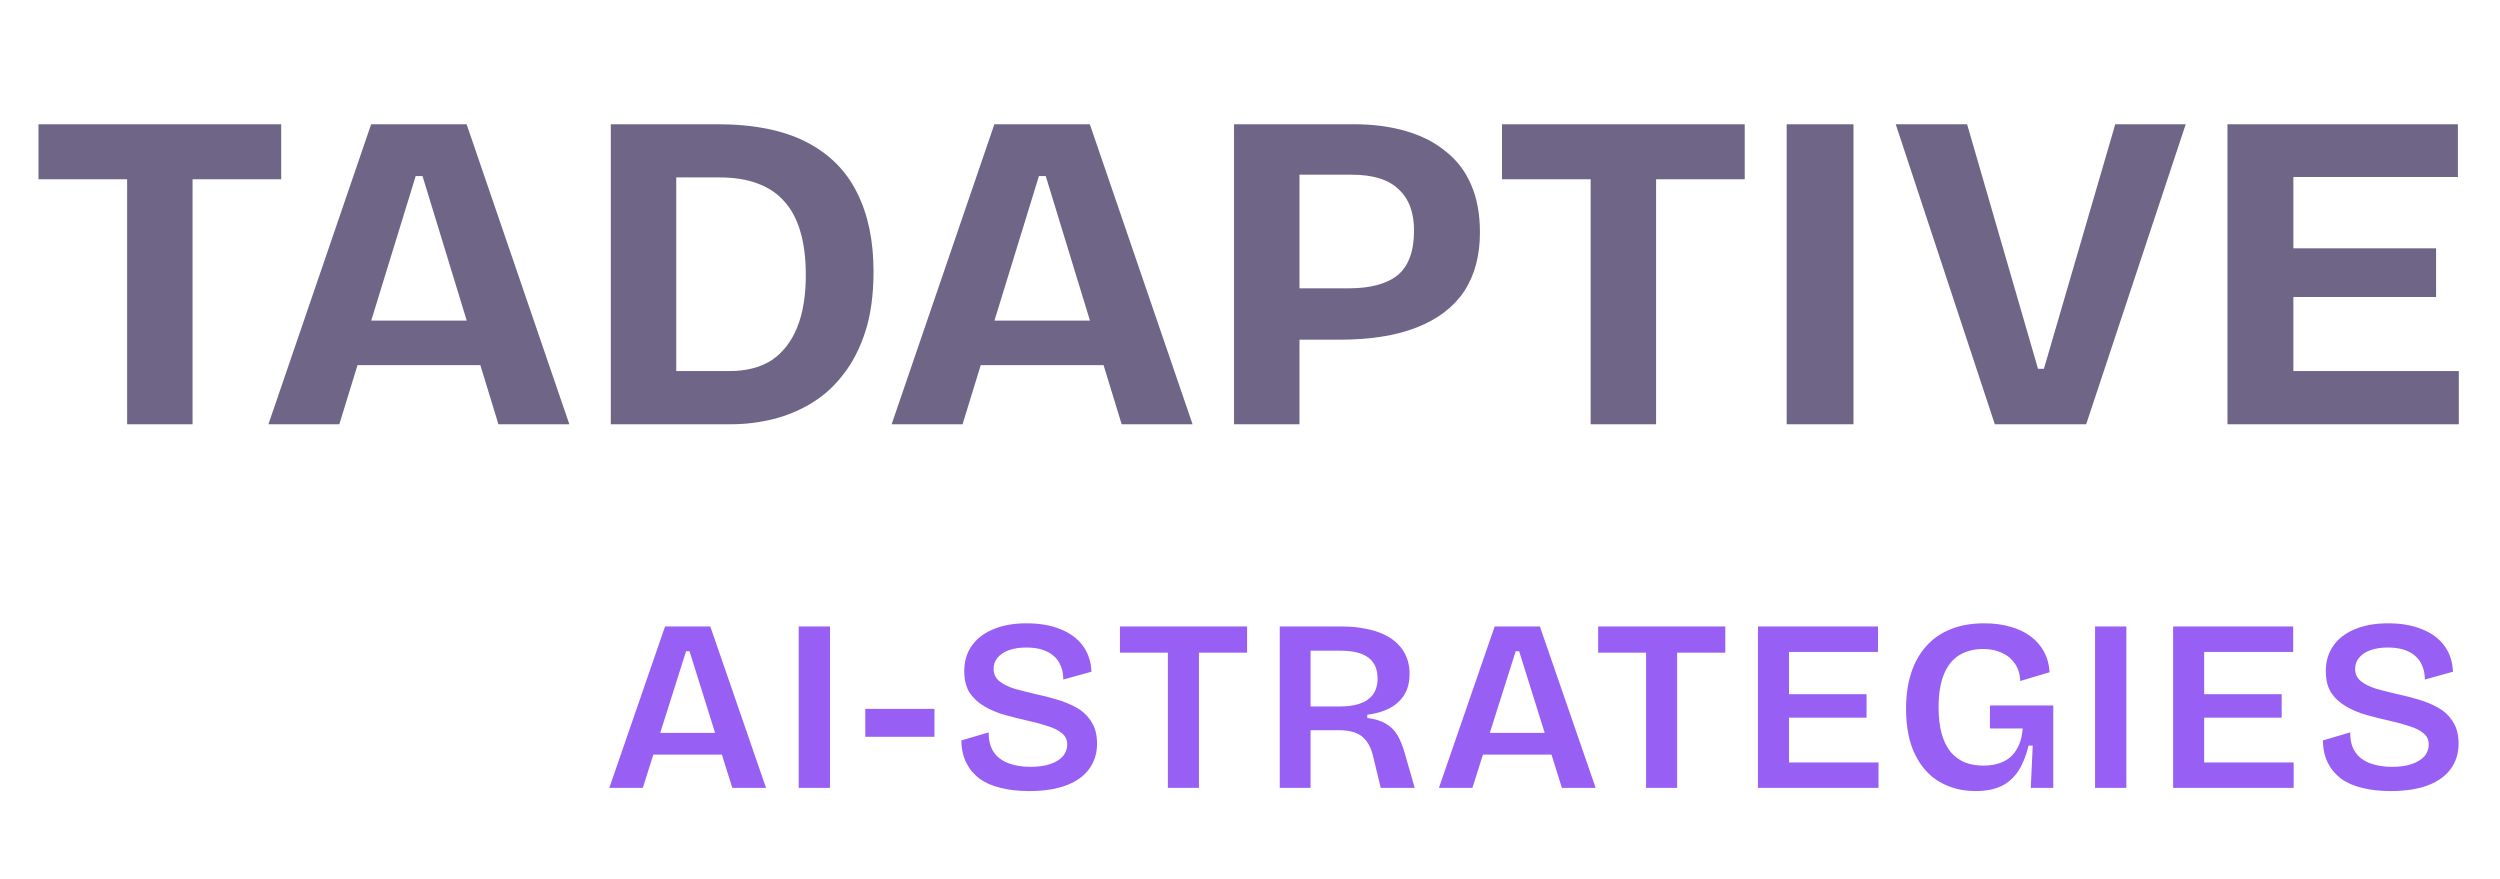
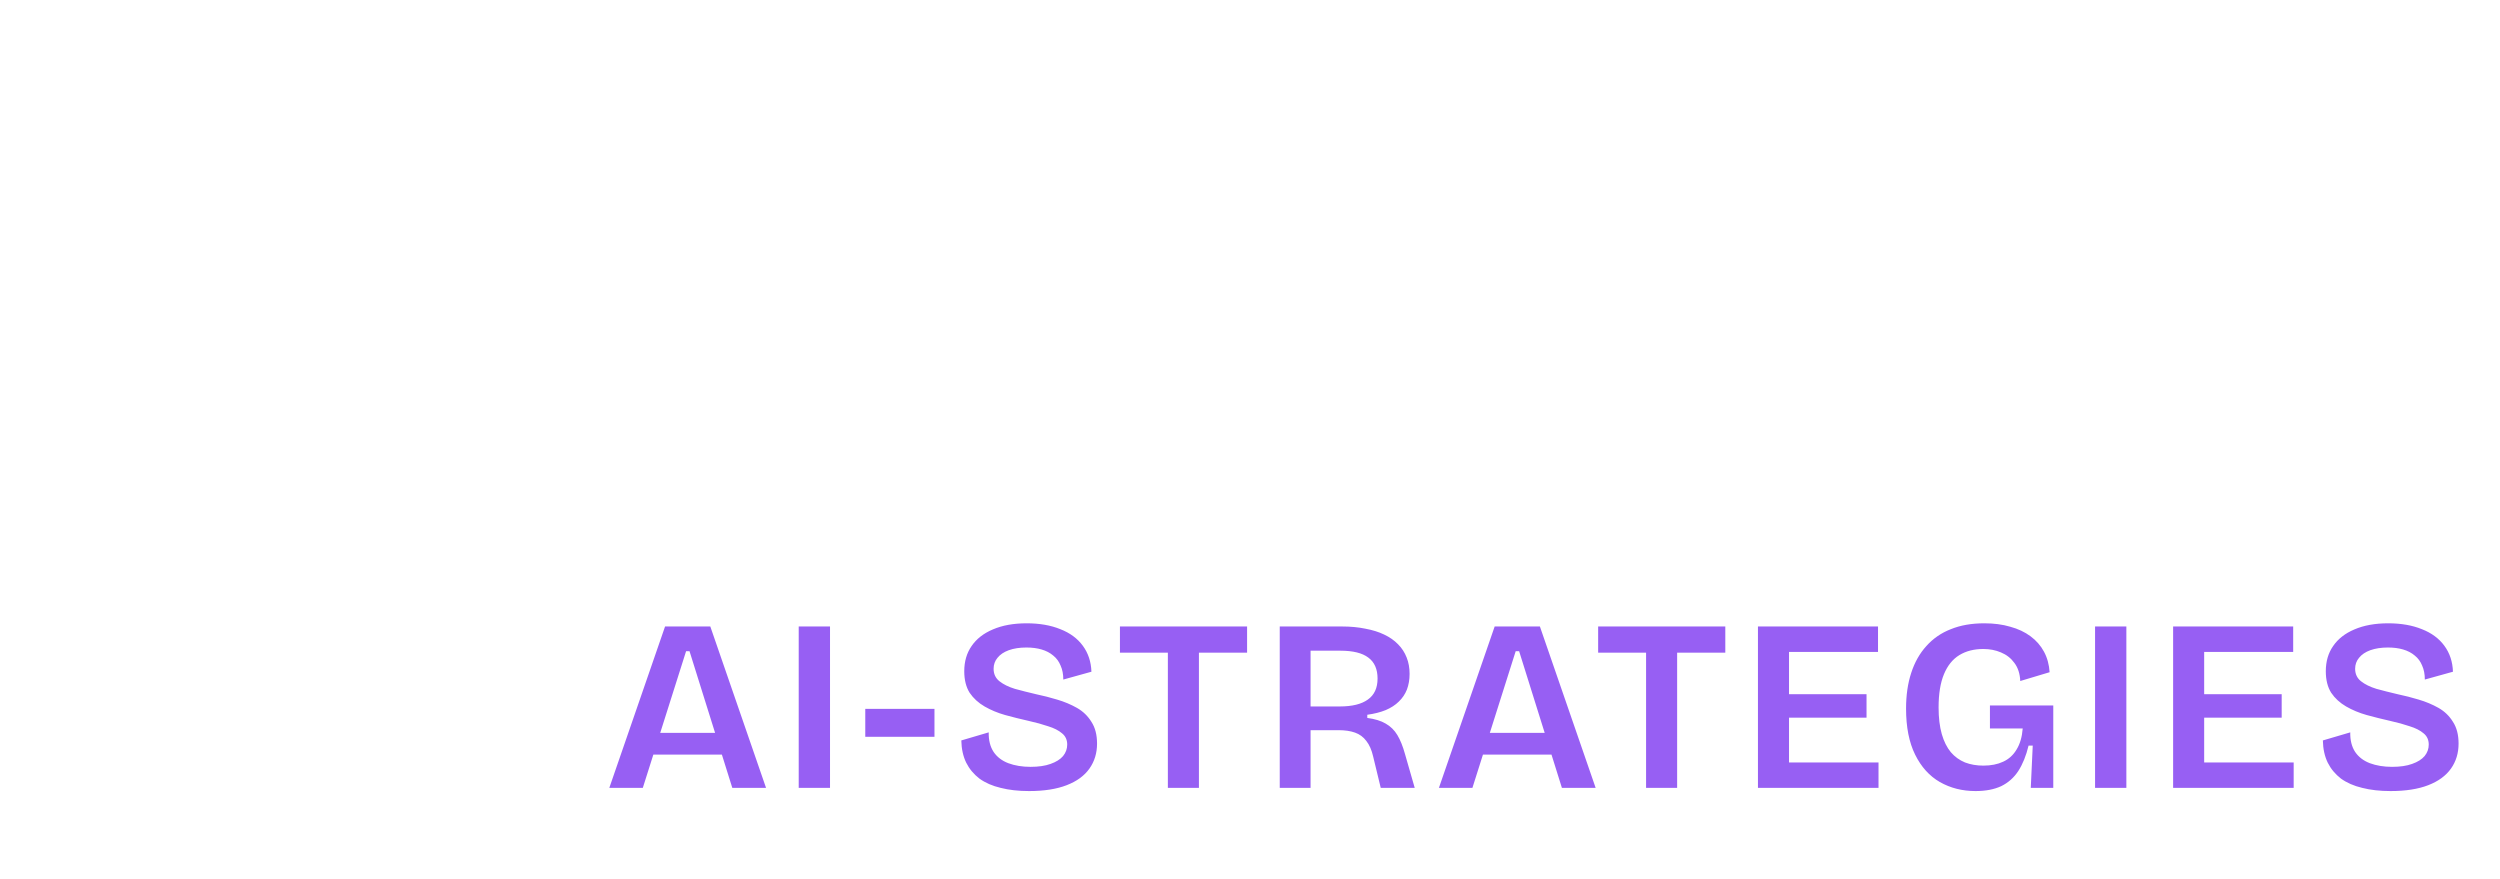
<svg xmlns="http://www.w3.org/2000/svg" width="165" height="58" viewBox="0 0 165 58" fill="none">
-   <path d="M8.39 28V8.2H12.71V28H8.39ZM2.54 11.83V8.2H18.56V11.83H2.54ZM17.716 28L24.496 8.2H30.796L37.576 28H32.896L27.886 11.62H27.436L22.396 28H17.716ZM21.526 24.1V21.16H34.396V24.1H21.526ZM42.383 28V24.49H48.143C49.263 24.49 50.193 24.25 50.933 23.77C51.673 23.27 52.233 22.55 52.613 21.61C52.993 20.67 53.183 19.52 53.183 18.16C53.183 17.04 53.063 16.08 52.823 15.28C52.583 14.46 52.223 13.79 51.743 13.27C51.283 12.75 50.693 12.36 49.973 12.1C49.273 11.84 48.443 11.71 47.483 11.71H42.383V8.2H47.333C49.733 8.2 51.693 8.59 53.213 9.37C54.733 10.15 55.853 11.27 56.573 12.73C57.293 14.17 57.653 15.9 57.653 17.92C57.653 19.44 57.473 20.76 57.113 21.88C56.753 23 56.263 23.95 55.643 24.73C55.043 25.51 54.343 26.14 53.543 26.62C52.743 27.1 51.893 27.45 50.993 27.67C50.093 27.89 49.183 28 48.263 28H42.383ZM40.313 28V8.2H44.633V28H40.313ZM58.849 28L65.629 8.2H71.929L78.709 28H74.029L69.019 11.62H68.569L63.529 28H58.849ZM62.659 24.1V21.16H75.529V24.1H62.659ZM84.476 22.42V19.03H89.006C90.446 19.03 91.526 18.74 92.246 18.16C92.966 17.56 93.326 16.58 93.326 15.22C93.326 14.02 92.986 13.11 92.306 12.49C91.646 11.85 90.616 11.53 89.216 11.53H84.476V8.2H89.336C90.616 8.2 91.766 8.35 92.786 8.65C93.826 8.95 94.706 9.4 95.426 10C96.166 10.58 96.726 11.32 97.106 12.22C97.486 13.1 97.676 14.14 97.676 15.34C97.676 16.88 97.326 18.18 96.626 19.24C95.926 20.28 94.886 21.07 93.506 21.61C92.146 22.15 90.446 22.42 88.406 22.42H84.476ZM81.446 28V8.2H85.766V28H81.446ZM104.982 28V8.2H109.302V28H104.982ZM99.132 11.83V8.2H115.152V11.83H99.132ZM117.92 28V8.2H122.33V28H117.92ZM131.658 28L125.118 8.2H129.828L134.508 24.34H134.898L139.608 8.2H144.258L137.688 28H131.658ZM147.012 28V8.2H151.362V28H147.012ZM150.012 28V24.49H162.282V28H150.012ZM150.012 19.6V16.39H160.782V19.6H150.012ZM150.012 11.68V8.2H162.222V11.68H150.012Z" fill="#6E6587" />
  <path d="M40.214 52L43.894 41.348H46.88L50.559 52H48.332L45.508 42.978H45.282L42.425 52H40.214ZM42.167 49.805V48.369H48.881V49.805H42.167ZM52.715 52V41.348H54.781V52H52.715ZM57.108 48.627V46.787H61.675V48.627H57.108ZM67.918 52.21C67.219 52.21 66.595 52.14 66.046 52C65.497 51.871 65.029 51.666 64.642 51.387C64.265 51.096 63.975 50.746 63.77 50.338C63.566 49.918 63.458 49.428 63.447 48.869L65.255 48.336C65.244 48.853 65.352 49.283 65.578 49.627C65.804 49.961 66.127 50.209 66.546 50.37C66.977 50.531 67.466 50.612 68.015 50.612C68.542 50.612 68.983 50.547 69.338 50.418C69.704 50.289 69.978 50.117 70.161 49.902C70.344 49.676 70.436 49.423 70.436 49.143C70.436 48.831 70.323 48.584 70.097 48.401C69.871 48.207 69.564 48.051 69.177 47.933C68.8 47.804 68.37 47.685 67.886 47.578C67.359 47.459 66.842 47.33 66.336 47.191C65.841 47.051 65.39 46.862 64.981 46.626C64.572 46.389 64.244 46.088 63.996 45.722C63.76 45.345 63.641 44.872 63.641 44.302C63.641 43.656 63.803 43.102 64.125 42.639C64.448 42.166 64.916 41.8 65.529 41.542C66.153 41.273 66.896 41.138 67.757 41.138C68.607 41.138 69.349 41.267 69.984 41.526C70.619 41.773 71.114 42.139 71.469 42.623C71.824 43.107 72.012 43.678 72.034 44.334L70.178 44.85C70.178 44.495 70.118 44.189 70 43.93C69.892 43.661 69.731 43.441 69.516 43.269C69.301 43.086 69.042 42.951 68.741 42.865C68.451 42.779 68.117 42.736 67.741 42.736C67.299 42.736 66.912 42.795 66.579 42.914C66.256 43.032 66.008 43.199 65.836 43.414C65.664 43.618 65.578 43.861 65.578 44.14C65.578 44.484 65.707 44.759 65.965 44.963C66.224 45.168 66.562 45.334 66.982 45.464C67.412 45.582 67.88 45.7 68.386 45.819C68.849 45.916 69.311 46.034 69.774 46.174C70.248 46.314 70.683 46.497 71.081 46.722C71.479 46.949 71.797 47.255 72.034 47.642C72.281 48.019 72.405 48.498 72.405 49.079C72.405 49.703 72.238 50.252 71.904 50.725C71.571 51.198 71.071 51.564 70.403 51.822C69.736 52.081 68.908 52.21 67.918 52.21ZM77.079 52V41.348H79.129V52H77.079ZM73.916 43.075V41.348H82.308V43.075H73.916ZM84.463 52V41.348H88.579C89.138 41.348 89.65 41.397 90.112 41.493C90.586 41.58 91 41.709 91.355 41.881C91.721 42.053 92.027 42.268 92.275 42.526C92.522 42.774 92.711 43.064 92.84 43.398C92.969 43.721 93.033 44.081 93.033 44.479C93.033 44.856 92.974 45.2 92.856 45.512C92.737 45.813 92.56 46.077 92.323 46.303C92.097 46.529 91.807 46.717 91.452 46.868C91.107 47.008 90.704 47.11 90.241 47.174V47.384C90.736 47.449 91.14 47.572 91.452 47.755C91.775 47.938 92.033 48.191 92.226 48.514C92.42 48.837 92.587 49.251 92.727 49.757L93.372 52H91.129L90.629 49.934C90.532 49.504 90.381 49.16 90.177 48.901C89.983 48.643 89.736 48.46 89.434 48.353C89.133 48.245 88.767 48.191 88.337 48.191H86.497V52H84.463ZM86.497 46.626H88.434C89.241 46.626 89.854 46.475 90.274 46.174C90.704 45.873 90.919 45.41 90.919 44.786C90.919 44.162 90.715 43.699 90.306 43.398C89.908 43.097 89.294 42.946 88.466 42.946H86.497V46.626ZM94.968 52L98.648 41.348H101.633L105.313 52H103.086L100.262 42.978H100.036L97.179 52H94.968ZM96.921 49.805V48.369H103.635V49.805H96.921ZM108.641 52V41.348H110.691V52H108.641ZM105.478 43.075V41.348H113.87V43.075H105.478ZM116.025 52V41.348H118.075V52H116.025ZM117.348 52V50.322H123.982V52H117.348ZM117.348 47.368V45.819H123.191V47.368H117.348ZM117.348 43.027V41.348H123.949V43.027H117.348ZM130.384 52.21C129.512 52.21 128.727 52.011 128.028 51.613C127.339 51.215 126.796 50.612 126.398 49.805C125.999 48.998 125.8 47.987 125.8 46.771C125.8 45.889 125.913 45.103 126.139 44.415C126.365 43.715 126.699 43.123 127.14 42.639C127.581 42.144 128.119 41.773 128.754 41.526C129.389 41.267 130.126 41.138 130.965 41.138C131.6 41.138 132.17 41.214 132.676 41.364C133.192 41.504 133.639 41.714 134.015 41.994C134.392 42.273 134.688 42.612 134.903 43.011C135.118 43.409 135.242 43.861 135.274 44.366L133.337 44.947C133.316 44.463 133.187 44.065 132.95 43.753C132.724 43.441 132.428 43.21 132.062 43.059C131.707 42.908 131.32 42.833 130.9 42.833C130.287 42.833 129.76 42.968 129.319 43.236C128.878 43.505 128.539 43.925 128.302 44.495C128.065 45.066 127.947 45.797 127.947 46.69C127.947 47.368 128.017 47.955 128.157 48.449C128.297 48.934 128.496 49.332 128.754 49.644C129.012 49.945 129.324 50.171 129.69 50.322C130.056 50.461 130.459 50.531 130.9 50.531C131.406 50.531 131.842 50.445 132.208 50.273C132.584 50.101 132.88 49.832 133.095 49.466C133.321 49.1 133.456 48.638 133.499 48.078H131.336V46.561H135.516V48.401V52H134.031L134.161 49.208H133.886C133.725 49.875 133.499 50.434 133.208 50.886C132.918 51.328 132.541 51.661 132.079 51.887C131.616 52.102 131.051 52.21 130.384 52.21ZM138.274 52V41.348H140.34V52H138.274ZM143.426 52V41.348H145.475V52H143.426ZM144.749 52V50.322H151.382V52H144.749ZM144.749 47.368V45.819H150.591V47.368H144.749ZM144.749 43.027V41.348H151.35V43.027H144.749ZM157.78 52.21C157.08 52.21 156.456 52.14 155.907 52C155.359 51.871 154.891 51.666 154.503 51.387C154.127 51.096 153.836 50.746 153.632 50.338C153.427 49.918 153.32 49.428 153.309 48.869L155.117 48.336C155.106 48.853 155.214 49.283 155.439 49.627C155.665 49.961 155.988 50.209 156.408 50.37C156.838 50.531 157.328 50.612 157.876 50.612C158.404 50.612 158.845 50.547 159.2 50.418C159.566 50.289 159.84 50.117 160.023 49.902C160.206 49.676 160.297 49.423 160.297 49.143C160.297 48.831 160.184 48.584 159.958 48.401C159.732 48.207 159.426 48.051 159.038 47.933C158.662 47.804 158.232 47.685 157.747 47.578C157.22 47.459 156.704 47.33 156.198 47.191C155.703 47.051 155.251 46.862 154.842 46.626C154.433 46.389 154.105 46.088 153.858 45.722C153.621 45.345 153.503 44.872 153.503 44.302C153.503 43.656 153.664 43.102 153.987 42.639C154.31 42.166 154.778 41.8 155.391 41.542C156.015 41.273 156.757 41.138 157.618 41.138C158.468 41.138 159.211 41.267 159.845 41.526C160.48 41.773 160.975 42.139 161.33 42.623C161.685 43.107 161.874 43.678 161.895 44.334L160.039 44.85C160.039 44.495 159.98 44.189 159.862 43.93C159.754 43.661 159.593 43.441 159.377 43.269C159.162 43.086 158.904 42.951 158.603 42.865C158.312 42.779 157.979 42.736 157.602 42.736C157.161 42.736 156.774 42.795 156.44 42.914C156.117 43.032 155.87 43.199 155.698 43.414C155.526 43.618 155.439 43.861 155.439 44.14C155.439 44.484 155.569 44.759 155.827 44.963C156.085 45.168 156.424 45.334 156.844 45.464C157.274 45.582 157.742 45.7 158.248 45.819C158.71 45.916 159.173 46.034 159.636 46.174C160.109 46.314 160.545 46.497 160.943 46.722C161.341 46.949 161.658 47.255 161.895 47.642C162.143 48.019 162.266 48.498 162.266 49.079C162.266 49.703 162.1 50.252 161.766 50.725C161.432 51.198 160.932 51.564 160.265 51.822C159.598 52.081 158.769 52.21 157.78 52.21Z" fill="#975FF3" />
</svg>